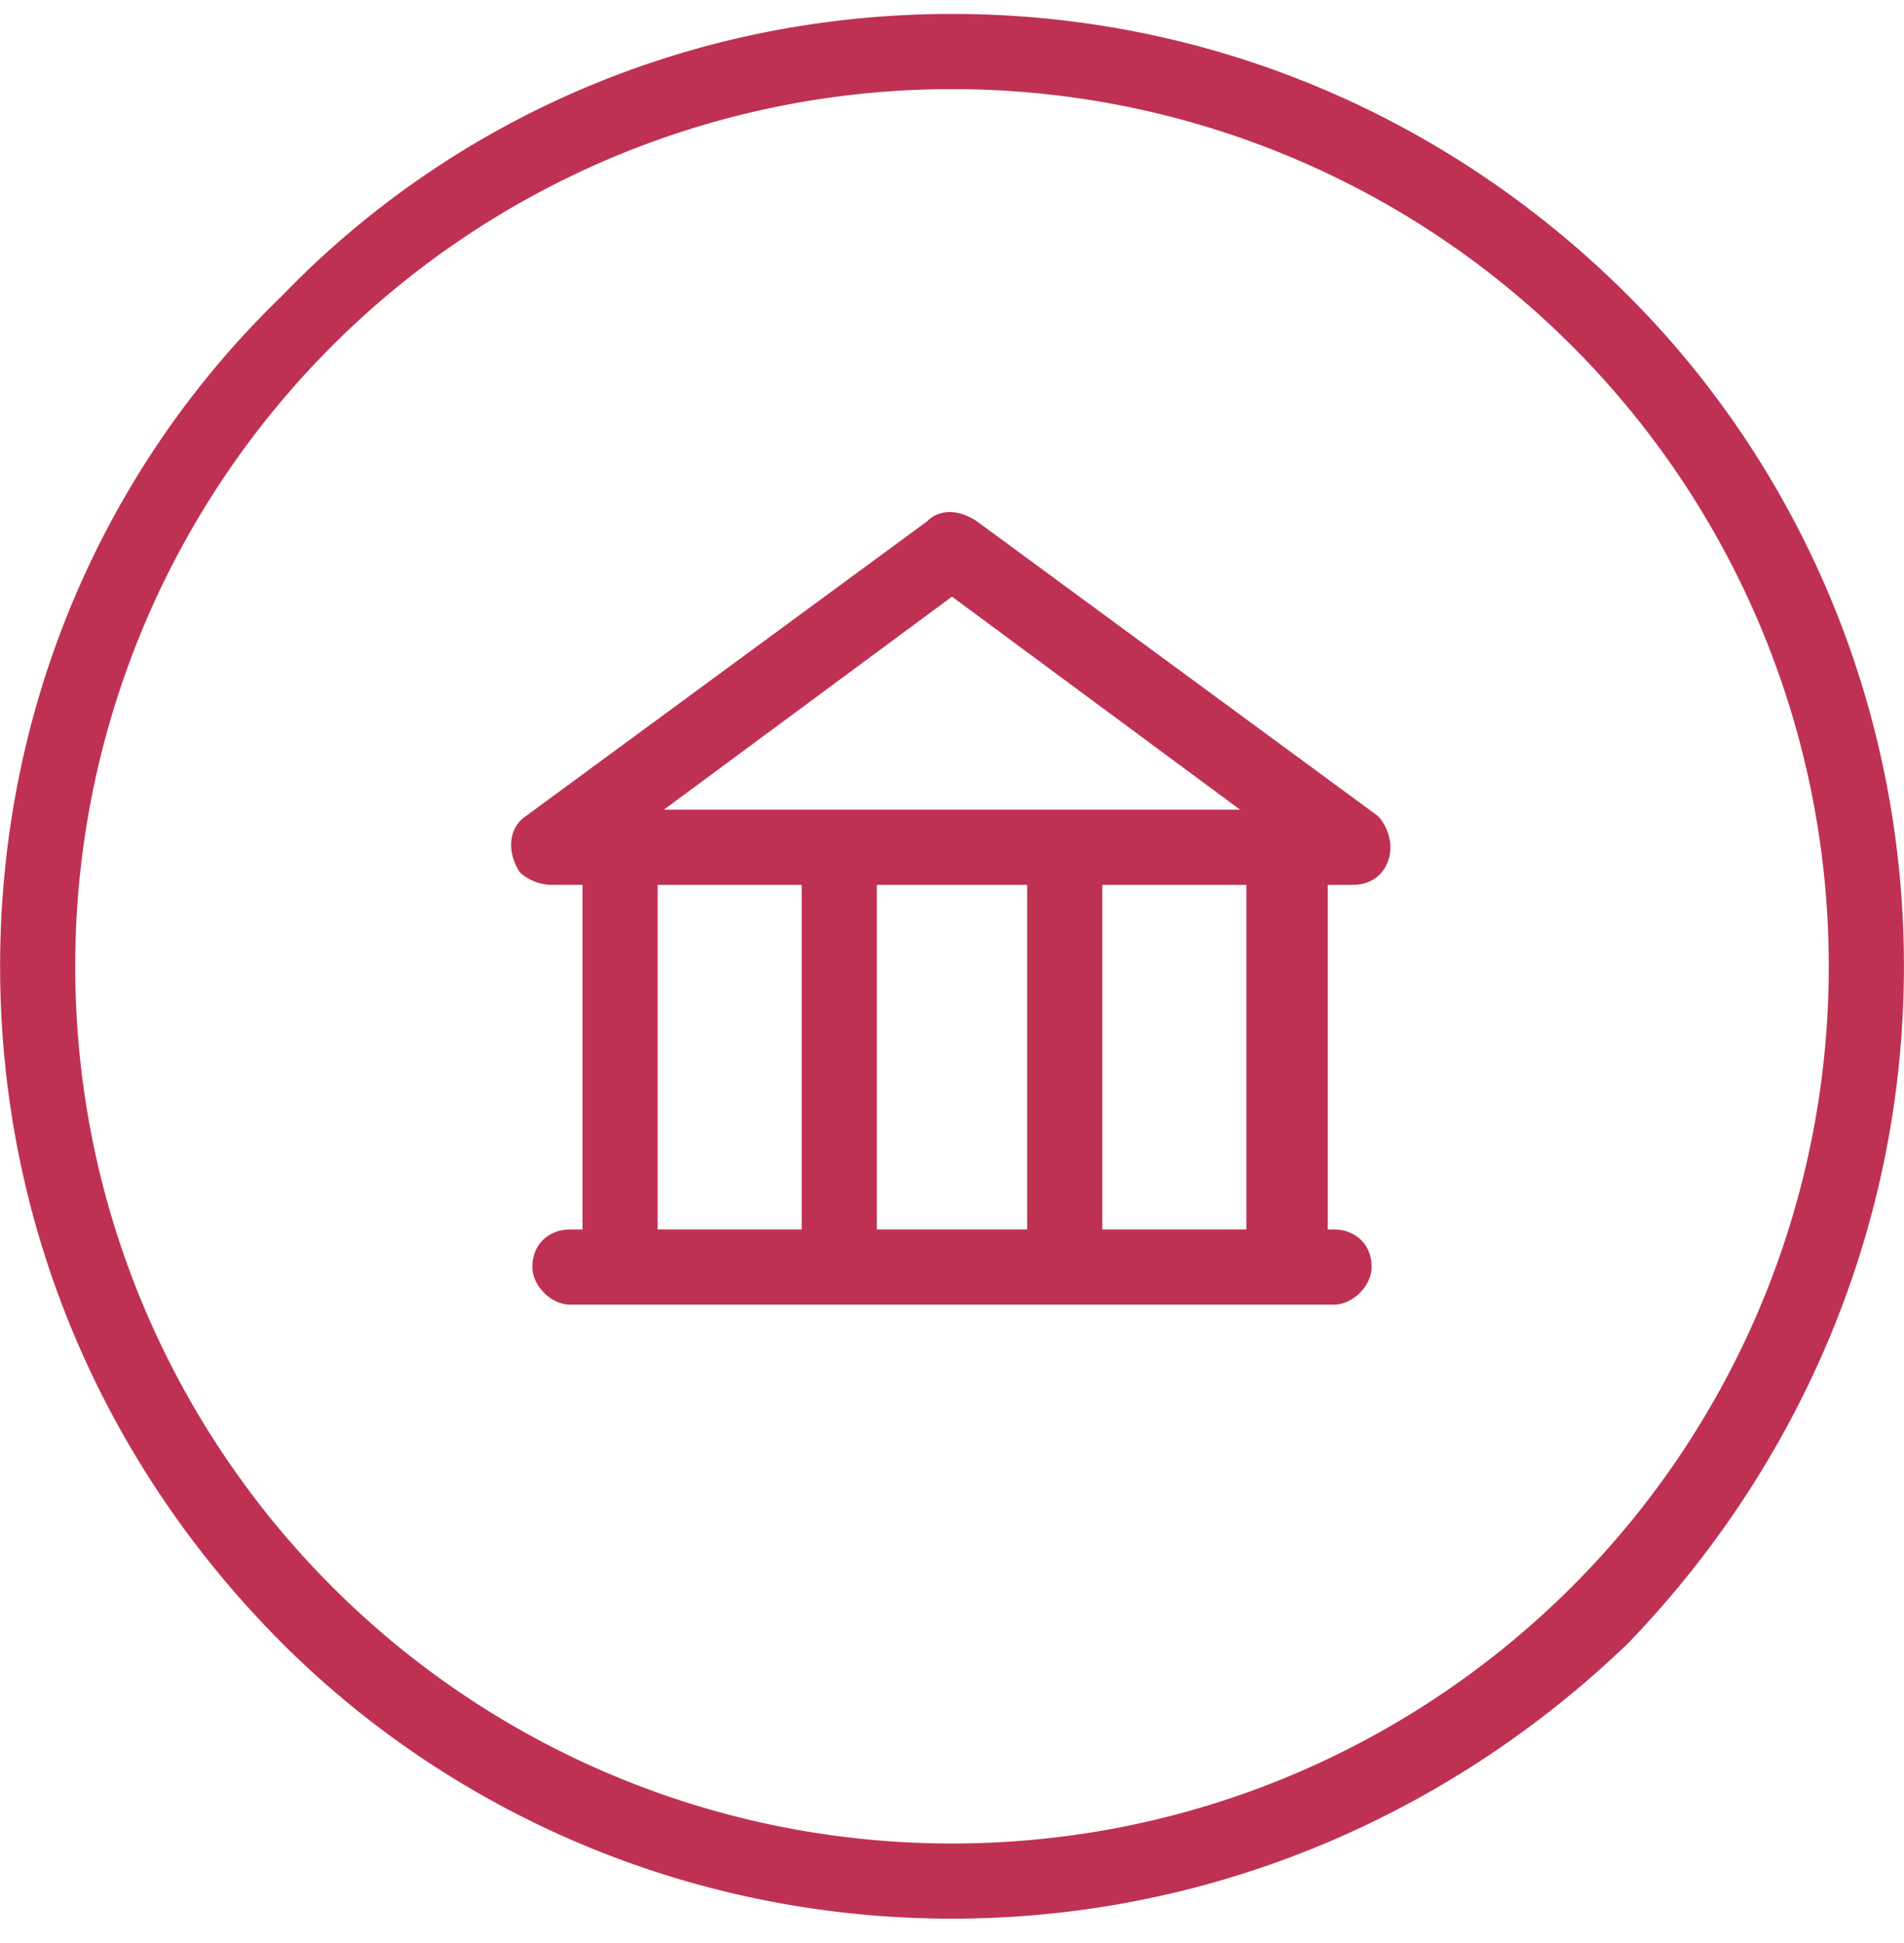
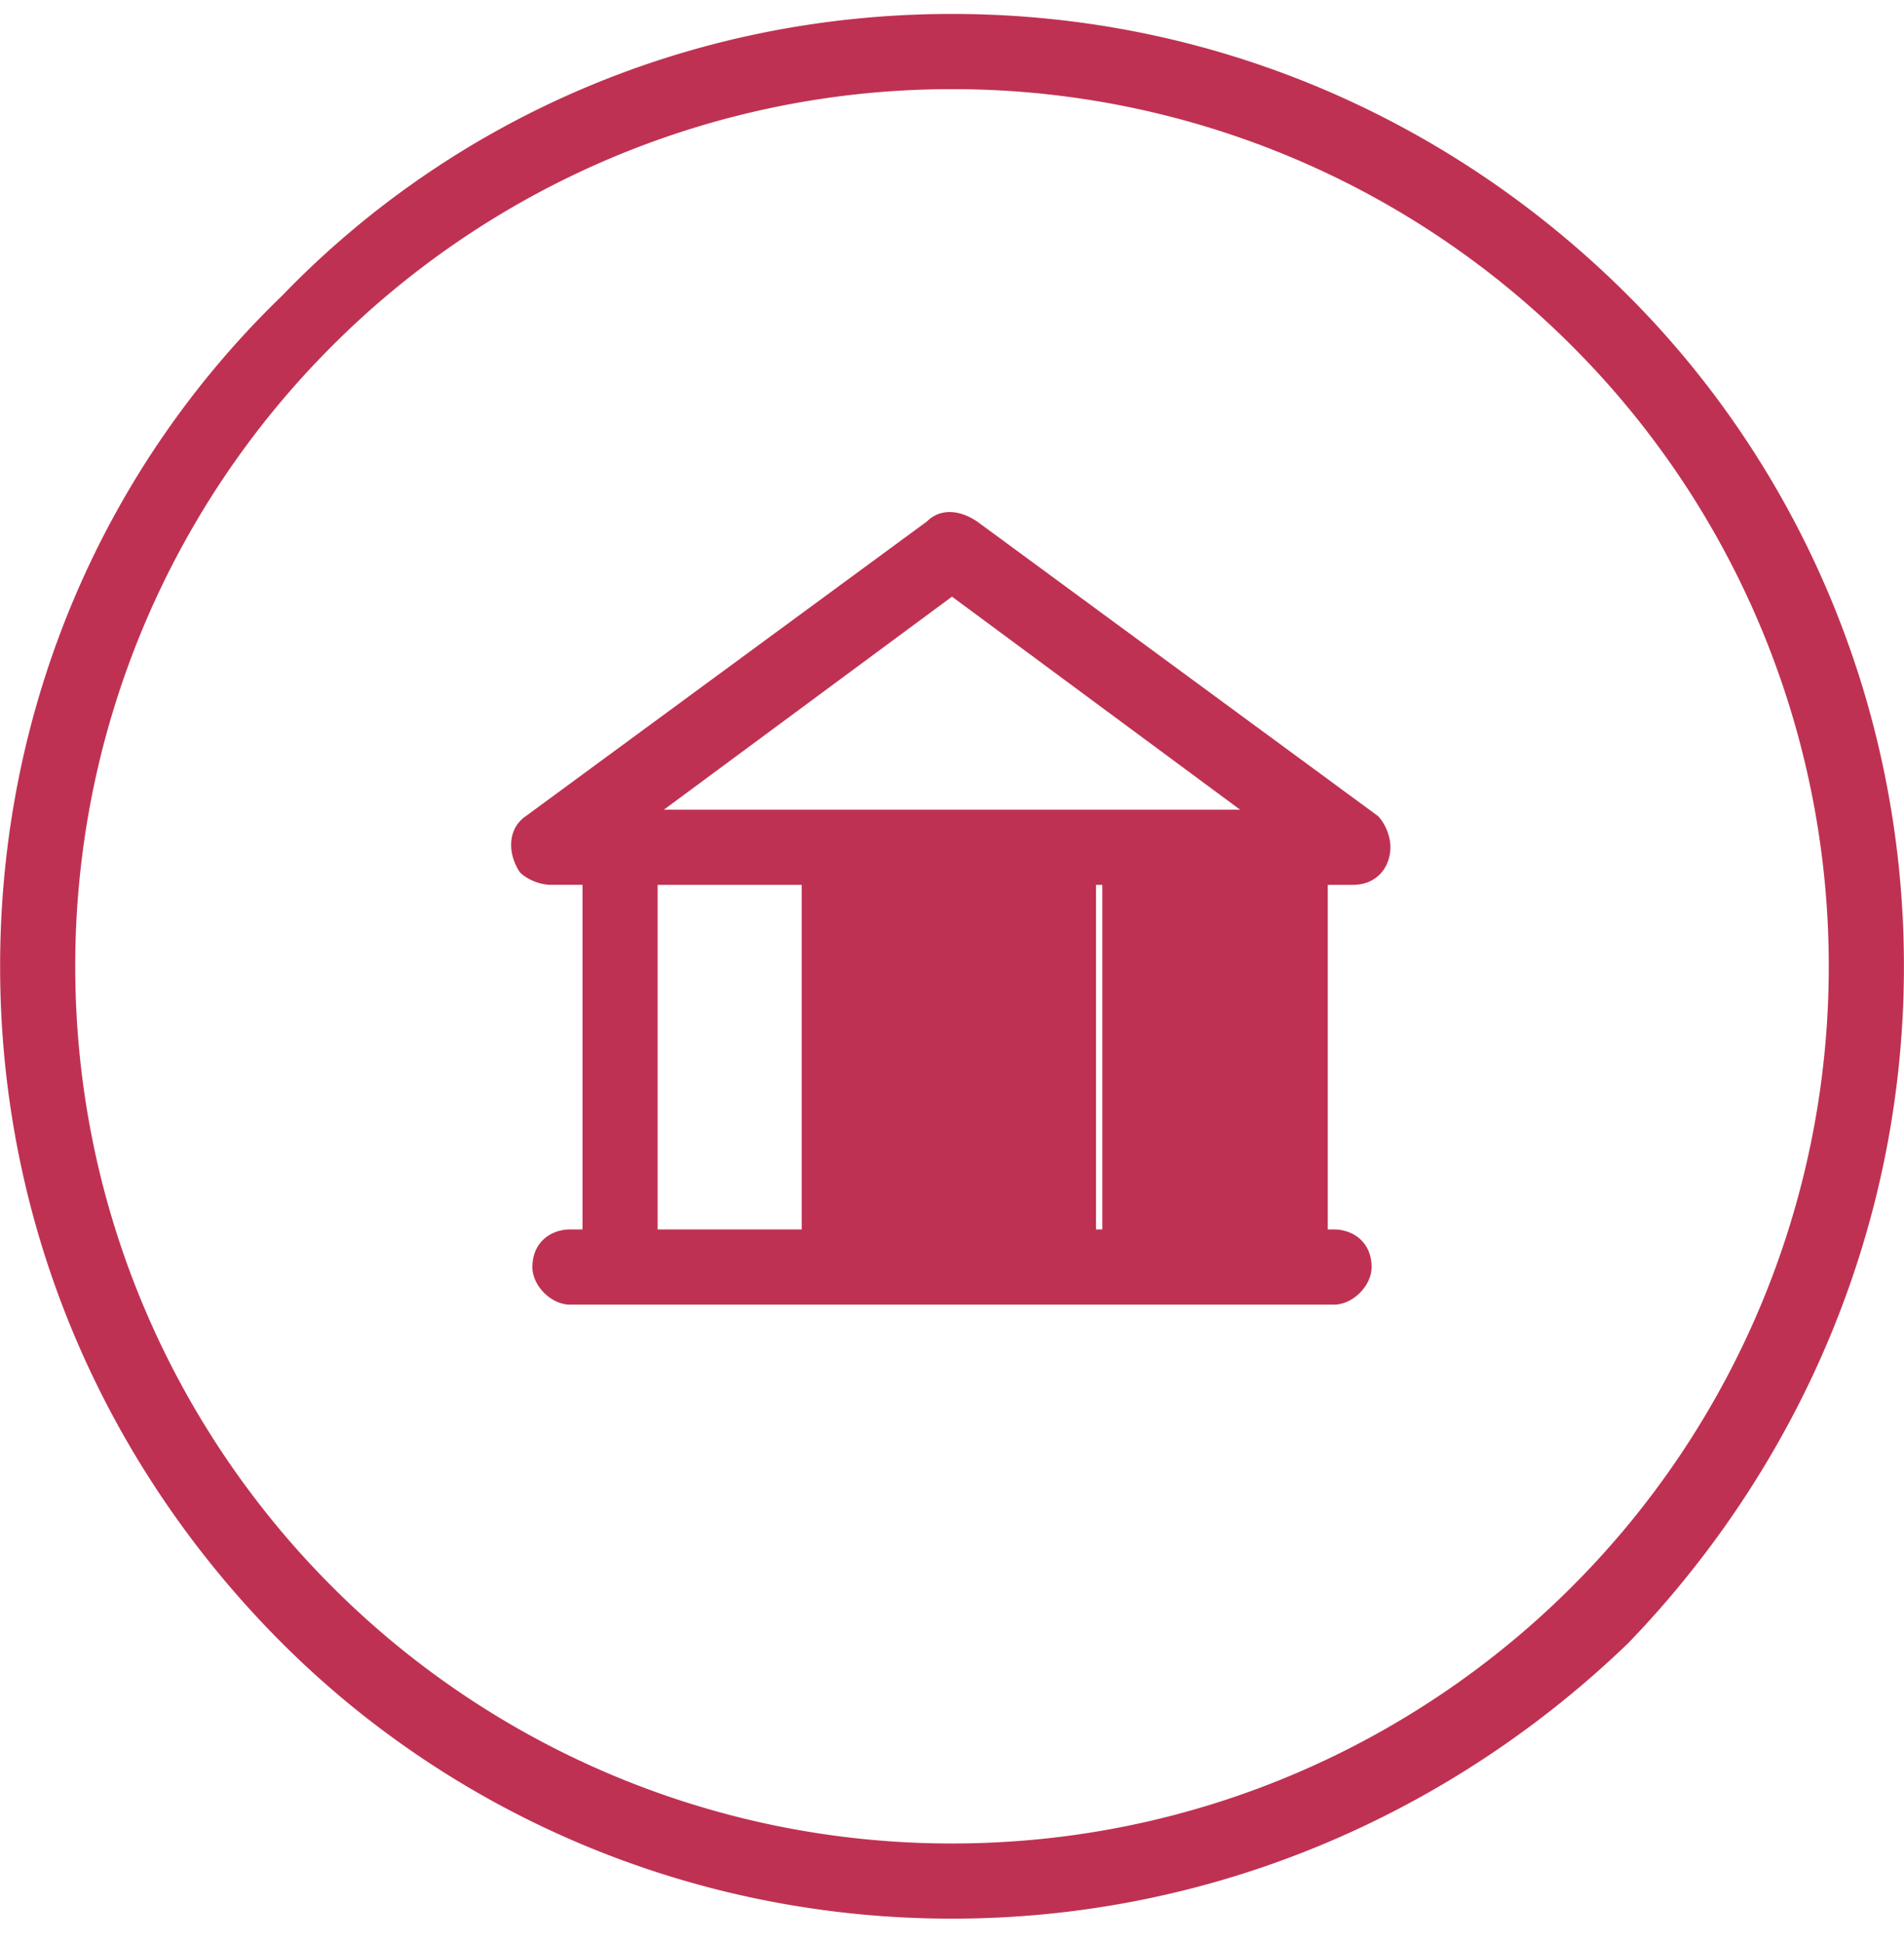
<svg xmlns="http://www.w3.org/2000/svg" width="50" height="51" fill="none">
-   <path d="M25 .366c6.907 0 13.157 2.796 17.762 7.4 4.44 4.44 7.236 10.69 7.236 17.598 0 6.907-2.796 13.156-7.236 17.761-4.605 4.44-10.855 7.236-17.762 7.236s-13.157-2.795-17.597-7.236C2.798 38.52.003 32.271.003 25.364c0-6.908 2.795-13.157 7.4-17.597C11.843 3.162 18.093.366 25 .366zm-7.565 20.886h15.13L25 15.661l-7.565 5.591zm18.09 1.974h-.657v9.045h.164c.493 0 .987.329.987.987 0 .493-.494.986-.987.986H14.968c-.493 0-.987-.493-.987-.986 0-.658.494-.987.987-.987h.329v-9.045h-.822c-.33 0-.658-.165-.823-.33-.329-.493-.329-1.15.165-1.48l10.525-7.729c.33-.329.823-.329 1.316 0l10.525 7.73c.165.164.33.493.33.822 0 .493-.33.987-.988.987zm-2.795 0h-3.783v9.045h3.783v-9.045zm-5.756 0h-3.948v9.045h3.948v-9.045zm-5.921 0H17.27v9.045h3.783v-9.045zM41.282 9.082A22.987 22.987 0 0025 2.34 22.987 22.987 0 008.719 9.082a22.987 22.987 0 00-6.743 16.282c0 6.414 2.631 12.17 6.743 16.281A22.987 22.987 0 0025 48.388c6.414 0 12.17-2.631 16.282-6.743a22.987 22.987 0 006.742-16.281 22.99 22.99 0 00-6.742-16.282z" fill="#BF3152" />
+   <path d="M25 .366c6.907 0 13.157 2.796 17.762 7.4 4.44 4.44 7.236 10.69 7.236 17.598 0 6.907-2.796 13.156-7.236 17.761-4.605 4.44-10.855 7.236-17.762 7.236s-13.157-2.795-17.597-7.236C2.798 38.52.003 32.271.003 25.364c0-6.908 2.795-13.157 7.4-17.597C11.843 3.162 18.093.366 25 .366zm-7.565 20.886h15.13L25 15.661l-7.565 5.591zm18.09 1.974h-.657v9.045h.164c.493 0 .987.329.987.987 0 .493-.494.986-.987.986H14.968c-.493 0-.987-.493-.987-.986 0-.658.494-.987.987-.987h.329v-9.045h-.822c-.33 0-.658-.165-.823-.33-.329-.493-.329-1.15.165-1.48l10.525-7.729c.33-.329.823-.329 1.316 0l10.525 7.73c.165.164.33.493.33.822 0 .493-.33.987-.988.987zm-2.795 0h-3.783v9.045h3.783v-9.045zh-3.948v9.045h3.948v-9.045zm-5.921 0H17.27v9.045h3.783v-9.045zM41.282 9.082A22.987 22.987 0 0025 2.34 22.987 22.987 0 008.719 9.082a22.987 22.987 0 00-6.743 16.282c0 6.414 2.631 12.17 6.743 16.281A22.987 22.987 0 0025 48.388c6.414 0 12.17-2.631 16.282-6.743a22.987 22.987 0 006.742-16.281 22.99 22.99 0 00-6.742-16.282z" fill="#BF3152" />
</svg>